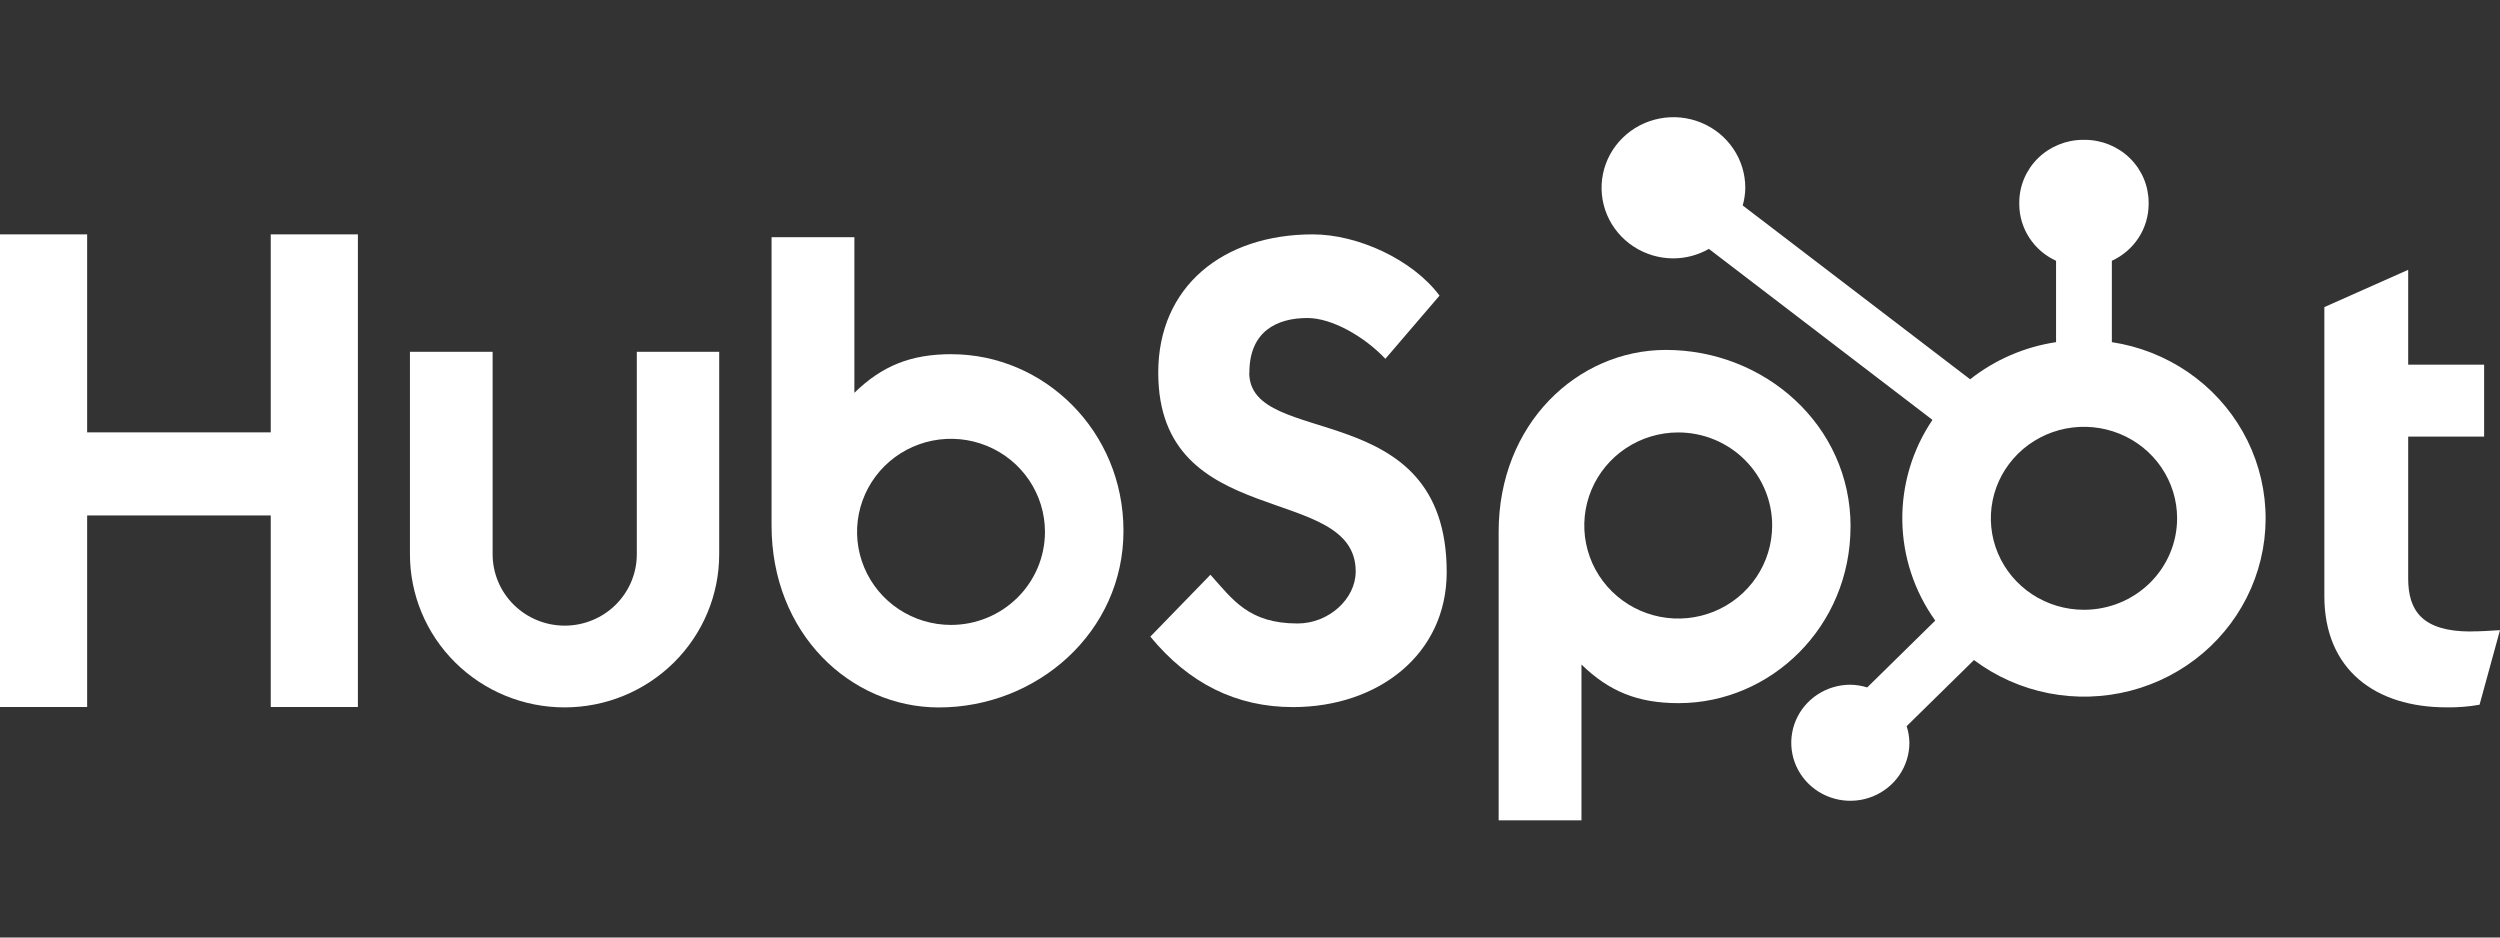
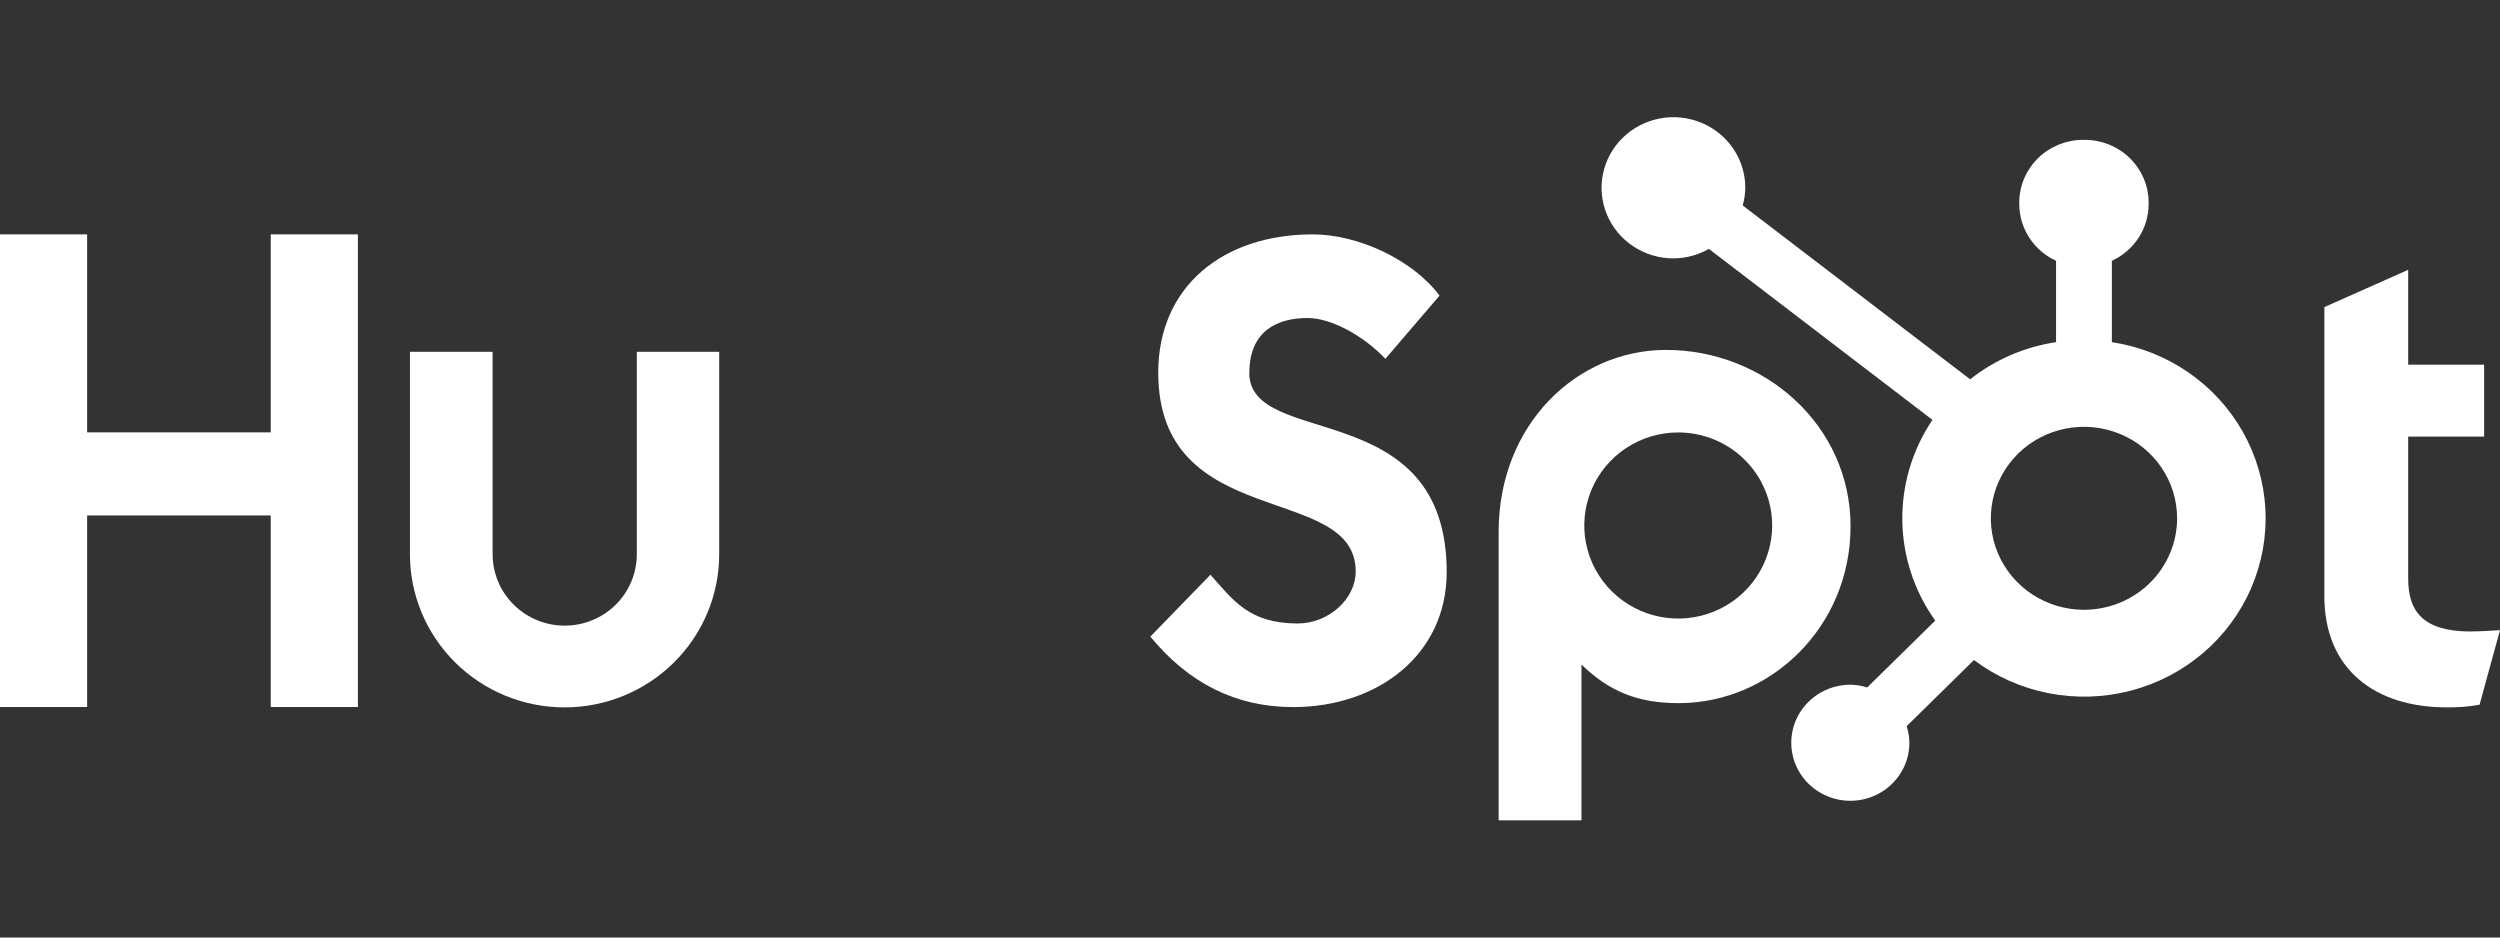
<svg xmlns="http://www.w3.org/2000/svg" width="128" height="48" viewBox="0 0 128 48" fill="none">
  <rect x="0" y="0" width="128" height="48" fill="#333333" stroke="none" />
  <path d="M13.862 12V22.137H4.462V12H0V36.199H4.462V26.391H13.862V36.199H18.324V12H13.862Z" fill="white" />
  <path d="M32.605 28.376C32.605 29.346 32.216 30.276 31.524 30.962C30.832 31.647 29.893 32.033 28.914 32.033C27.934 32.033 26.995 31.647 26.303 30.962C25.611 30.276 25.222 29.346 25.222 28.376V18.011H20.989V28.376C20.989 30.456 21.823 32.45 23.308 33.921C24.793 35.392 26.806 36.218 28.906 36.218C31.006 36.218 33.019 35.392 34.504 33.921C35.989 32.45 36.823 30.456 36.823 28.376V18.011H32.605V28.376Z" fill="white" />
  <path d="M63.968 19.079C63.968 16.955 65.387 16.282 66.941 16.282C68.194 16.282 69.849 17.226 70.931 18.371L73.704 15.136C72.32 13.282 69.512 12 67.214 12C62.623 12 59.302 14.664 59.302 19.079C59.302 27.272 69.412 24.673 69.412 29.258C69.412 30.672 68.025 31.922 66.438 31.922C63.935 31.922 63.124 30.709 61.974 29.427L58.897 32.595C60.865 34.988 63.292 36.203 66.2 36.203C70.562 36.203 74.071 33.507 74.071 29.293C74.071 20.197 63.961 23.023 63.961 19.079" fill="white" />
  <path d="M126.511 32.333C124.01 32.333 123.299 31.261 123.299 29.619V22.354H127.187V18.672H123.299V13.815L119.007 15.723V30.522C119.007 34.308 121.644 36.216 125.26 36.216C125.828 36.226 126.394 36.181 126.953 36.082L128 32.264C127.528 32.296 126.986 32.328 126.511 32.328" fill="white" />
-   <path d="M48.718 18.134C46.621 18.134 45.158 18.735 43.744 20.111V12.146H39.504V26.909C39.504 32.435 43.538 36.221 48.071 36.221C53.099 36.221 57.522 32.368 57.522 27.179C57.522 22.055 53.451 18.136 48.718 18.136V18.134ZM48.691 31.996C47.74 31.996 46.81 31.716 46.019 31.193C45.228 30.669 44.612 29.925 44.248 29.055C43.884 28.184 43.788 27.226 43.974 26.302C44.16 25.378 44.618 24.529 45.29 23.862C45.963 23.196 46.82 22.742 47.753 22.558C48.686 22.375 49.653 22.469 50.532 22.83C51.411 23.19 52.162 23.801 52.691 24.584C53.219 25.368 53.502 26.289 53.502 27.231C53.502 28.495 52.995 29.707 52.093 30.6C51.191 31.494 49.967 31.996 48.691 31.996Z" fill="white" />
  <path d="M94.749 26.957C94.749 21.76 90.335 17.916 85.298 17.916C80.765 17.916 76.731 21.701 76.731 27.228V42H80.971V34.024C82.383 35.397 83.848 36.001 85.943 36.001C90.676 36.001 94.747 32.084 94.747 26.957H94.749ZM90.735 26.905C90.735 27.848 90.453 28.769 89.925 29.552C89.396 30.336 88.645 30.947 87.766 31.307C86.887 31.668 85.92 31.762 84.987 31.578C84.054 31.395 83.197 30.941 82.524 30.274C81.851 29.608 81.393 28.759 81.208 27.835C81.022 26.911 81.117 25.953 81.481 25.082C81.845 24.212 82.462 23.468 83.253 22.944C84.044 22.421 84.974 22.141 85.925 22.141C87.201 22.141 88.424 22.643 89.326 23.537C90.228 24.43 90.735 25.642 90.735 26.905Z" fill="white" />
  <path d="M108.127 17.518V13.353C108.687 13.095 109.162 12.687 109.495 12.175C109.828 11.664 110.007 11.069 110.01 10.462V10.364C110.007 9.515 109.663 8.702 109.052 8.101C108.441 7.501 107.612 7.163 106.748 7.16H106.649C105.785 7.163 104.956 7.501 104.345 8.101C103.734 8.702 103.389 9.515 103.387 10.364V10.462C103.39 11.069 103.568 11.664 103.902 12.175C104.235 12.687 104.709 13.095 105.27 13.353V17.518C103.659 17.76 102.141 18.416 100.871 19.42L89.227 10.52C89.31 10.226 89.355 9.924 89.359 9.619C89.36 8.904 89.145 8.205 88.742 7.61C88.338 7.015 87.764 6.551 87.092 6.277C86.42 6.002 85.68 5.93 84.966 6.069C84.252 6.207 83.596 6.551 83.081 7.056C82.566 7.561 82.214 8.204 82.072 8.905C81.929 9.606 82.001 10.333 82.278 10.994C82.556 11.655 83.027 12.22 83.632 12.618C84.236 13.016 84.948 13.229 85.675 13.229C86.314 13.227 86.942 13.059 87.494 12.743L98.942 21.498C97.911 23.026 97.373 24.825 97.399 26.658C97.424 28.491 98.012 30.274 99.085 31.774L95.601 35.197C95.322 35.109 95.03 35.062 94.737 35.058C94.139 35.058 93.554 35.233 93.057 35.559C92.559 35.885 92.172 36.349 91.943 36.892C91.714 37.435 91.654 38.032 91.771 38.609C91.887 39.185 92.175 39.714 92.598 40.13C93.021 40.545 93.56 40.828 94.147 40.943C94.734 41.057 95.342 40.999 95.894 40.774C96.447 40.549 96.919 40.168 97.251 39.68C97.584 39.191 97.761 38.617 97.761 38.029C97.757 37.741 97.71 37.455 97.62 37.18L101.067 33.794C102.192 34.639 103.498 35.219 104.887 35.492C106.275 35.764 107.708 35.721 109.077 35.367C110.446 35.012 111.714 34.355 112.785 33.445C113.856 32.536 114.701 31.398 115.256 30.118C115.811 28.839 116.061 27.452 115.987 26.063C115.913 24.674 115.517 23.32 114.83 22.105C114.142 20.889 113.18 19.844 112.019 19.049C110.857 18.254 109.526 17.731 108.127 17.518ZM106.699 31.221C105.756 31.221 104.834 30.946 104.05 30.432C103.266 29.917 102.655 29.185 102.294 28.329C101.933 27.473 101.839 26.532 102.023 25.623C102.207 24.714 102.661 23.88 103.328 23.224C103.995 22.569 104.844 22.123 105.769 21.942C106.694 21.762 107.653 21.855 108.524 22.209C109.396 22.564 110.14 23.164 110.664 23.934C111.188 24.705 111.468 25.61 111.468 26.537C111.468 27.779 110.965 28.971 110.071 29.849C109.177 30.727 107.964 31.221 106.699 31.221Z" fill="white" />
</svg>